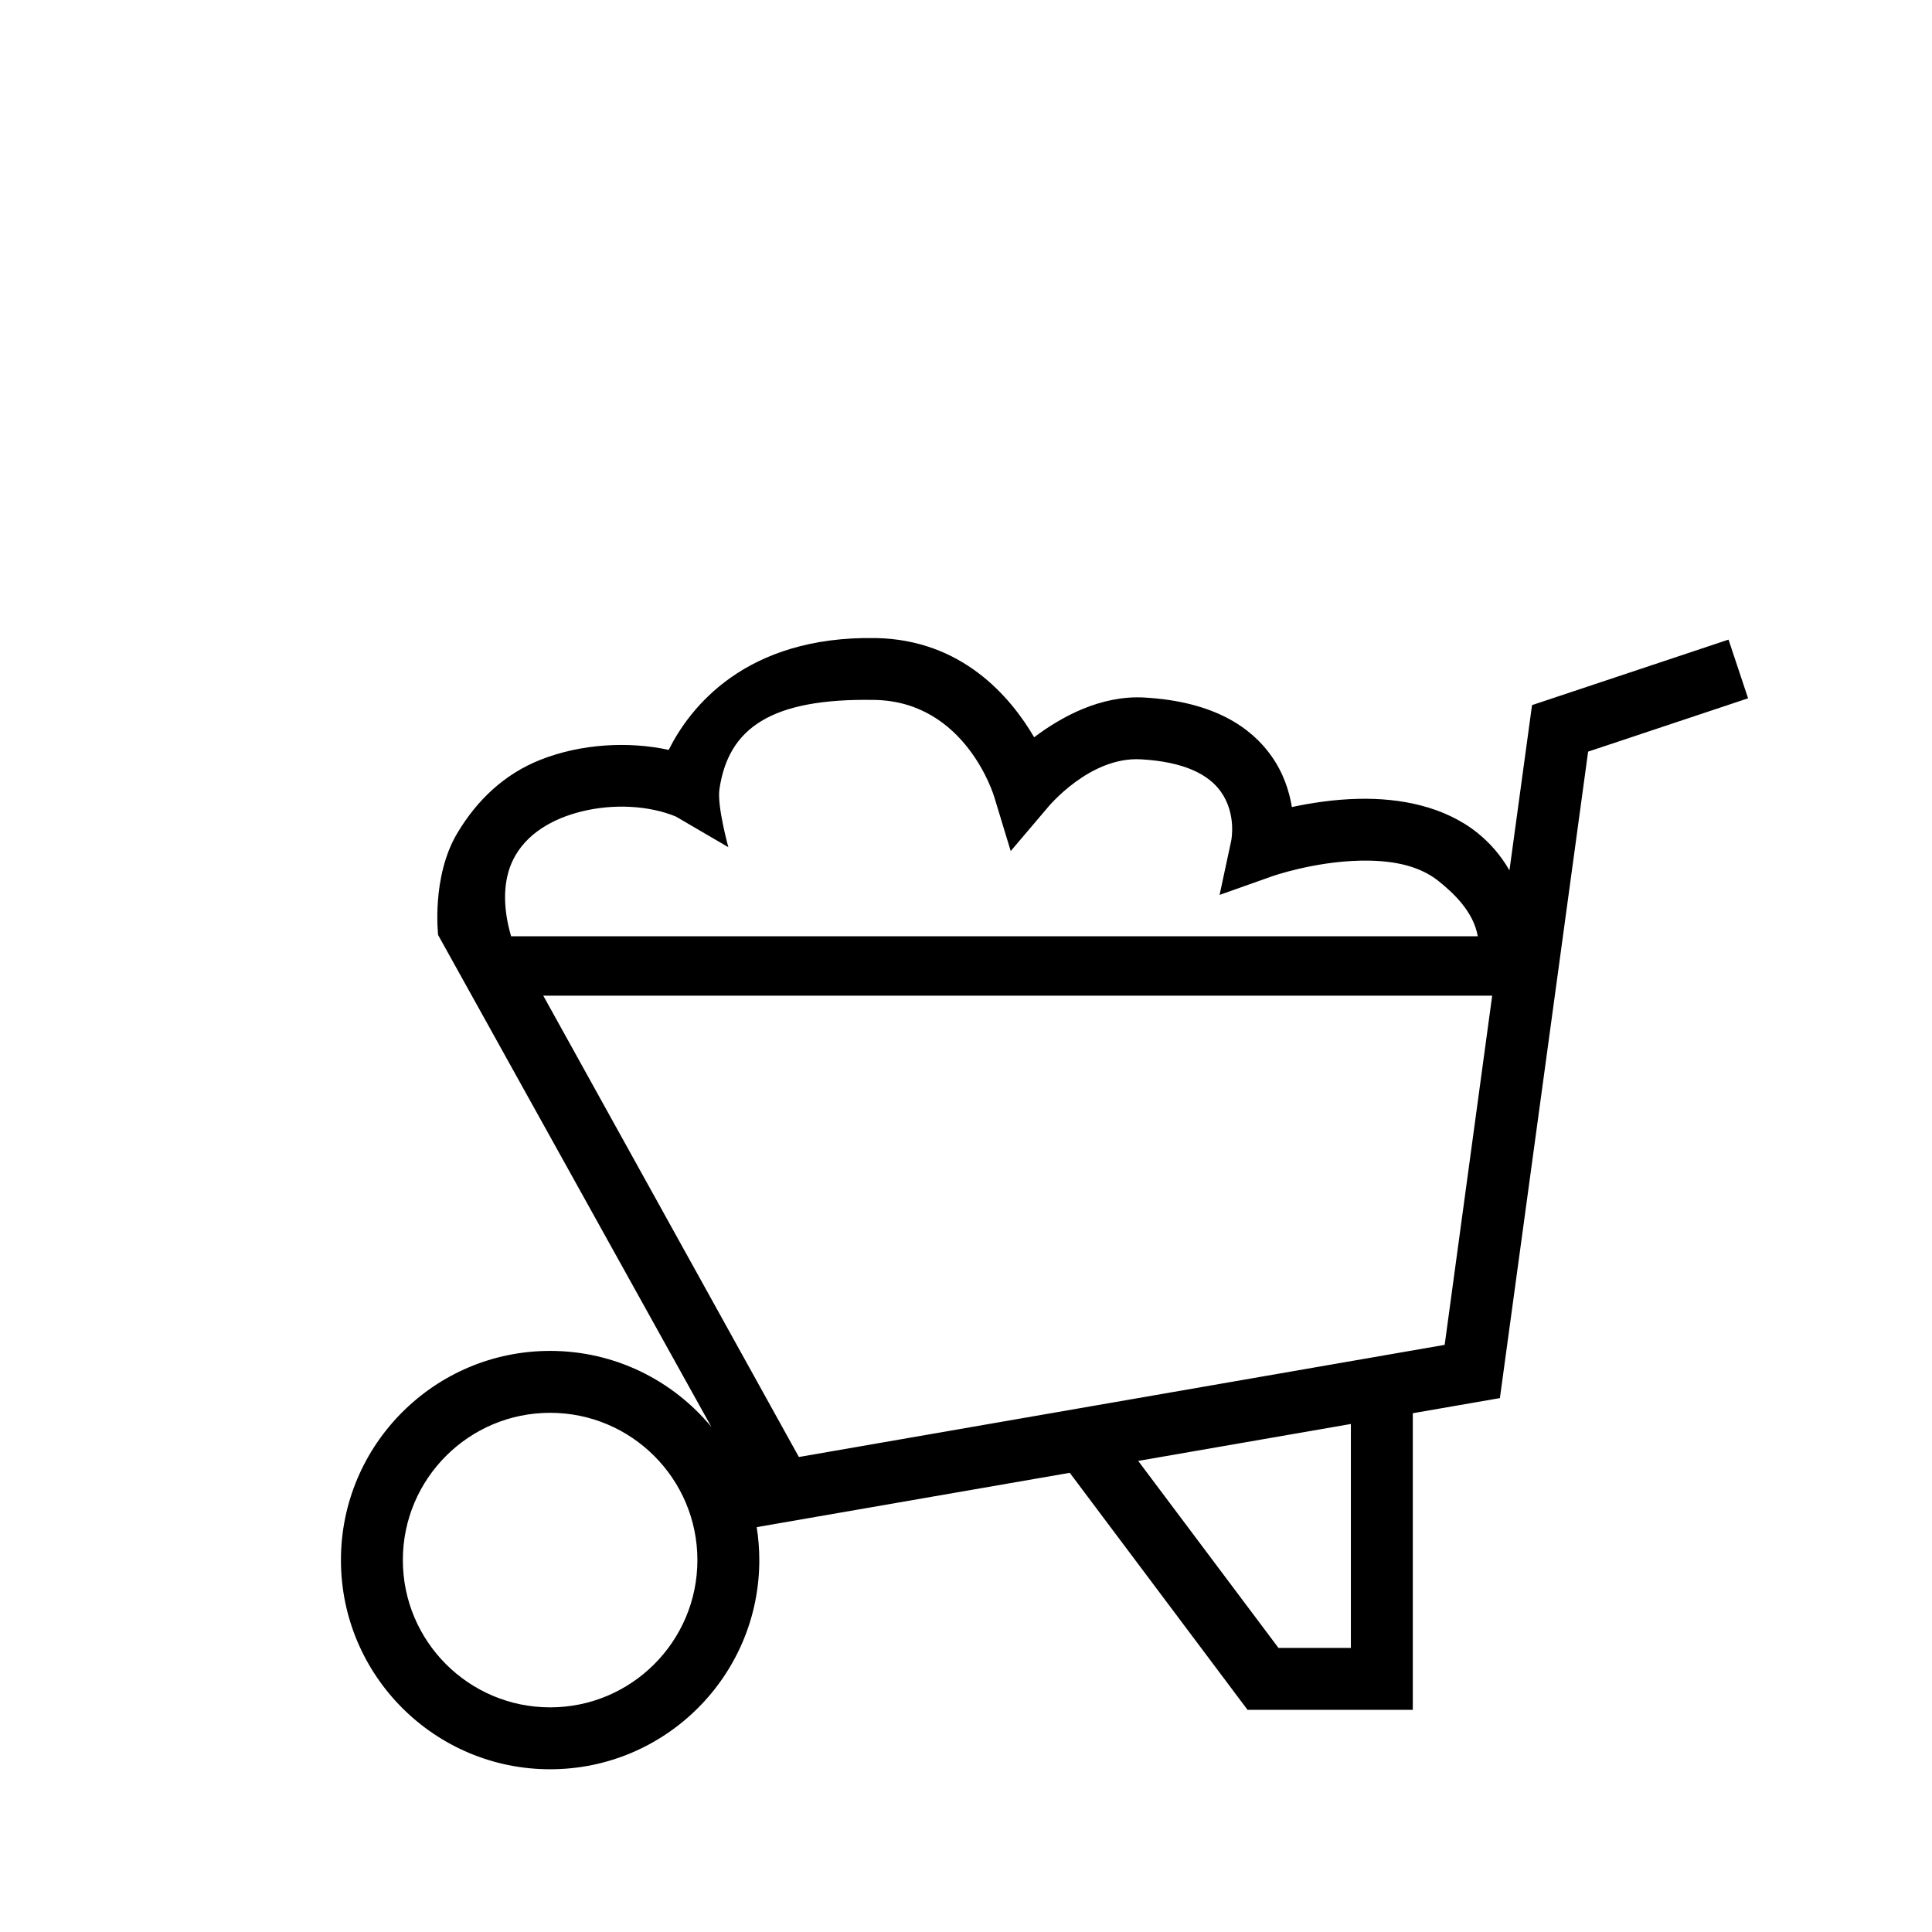
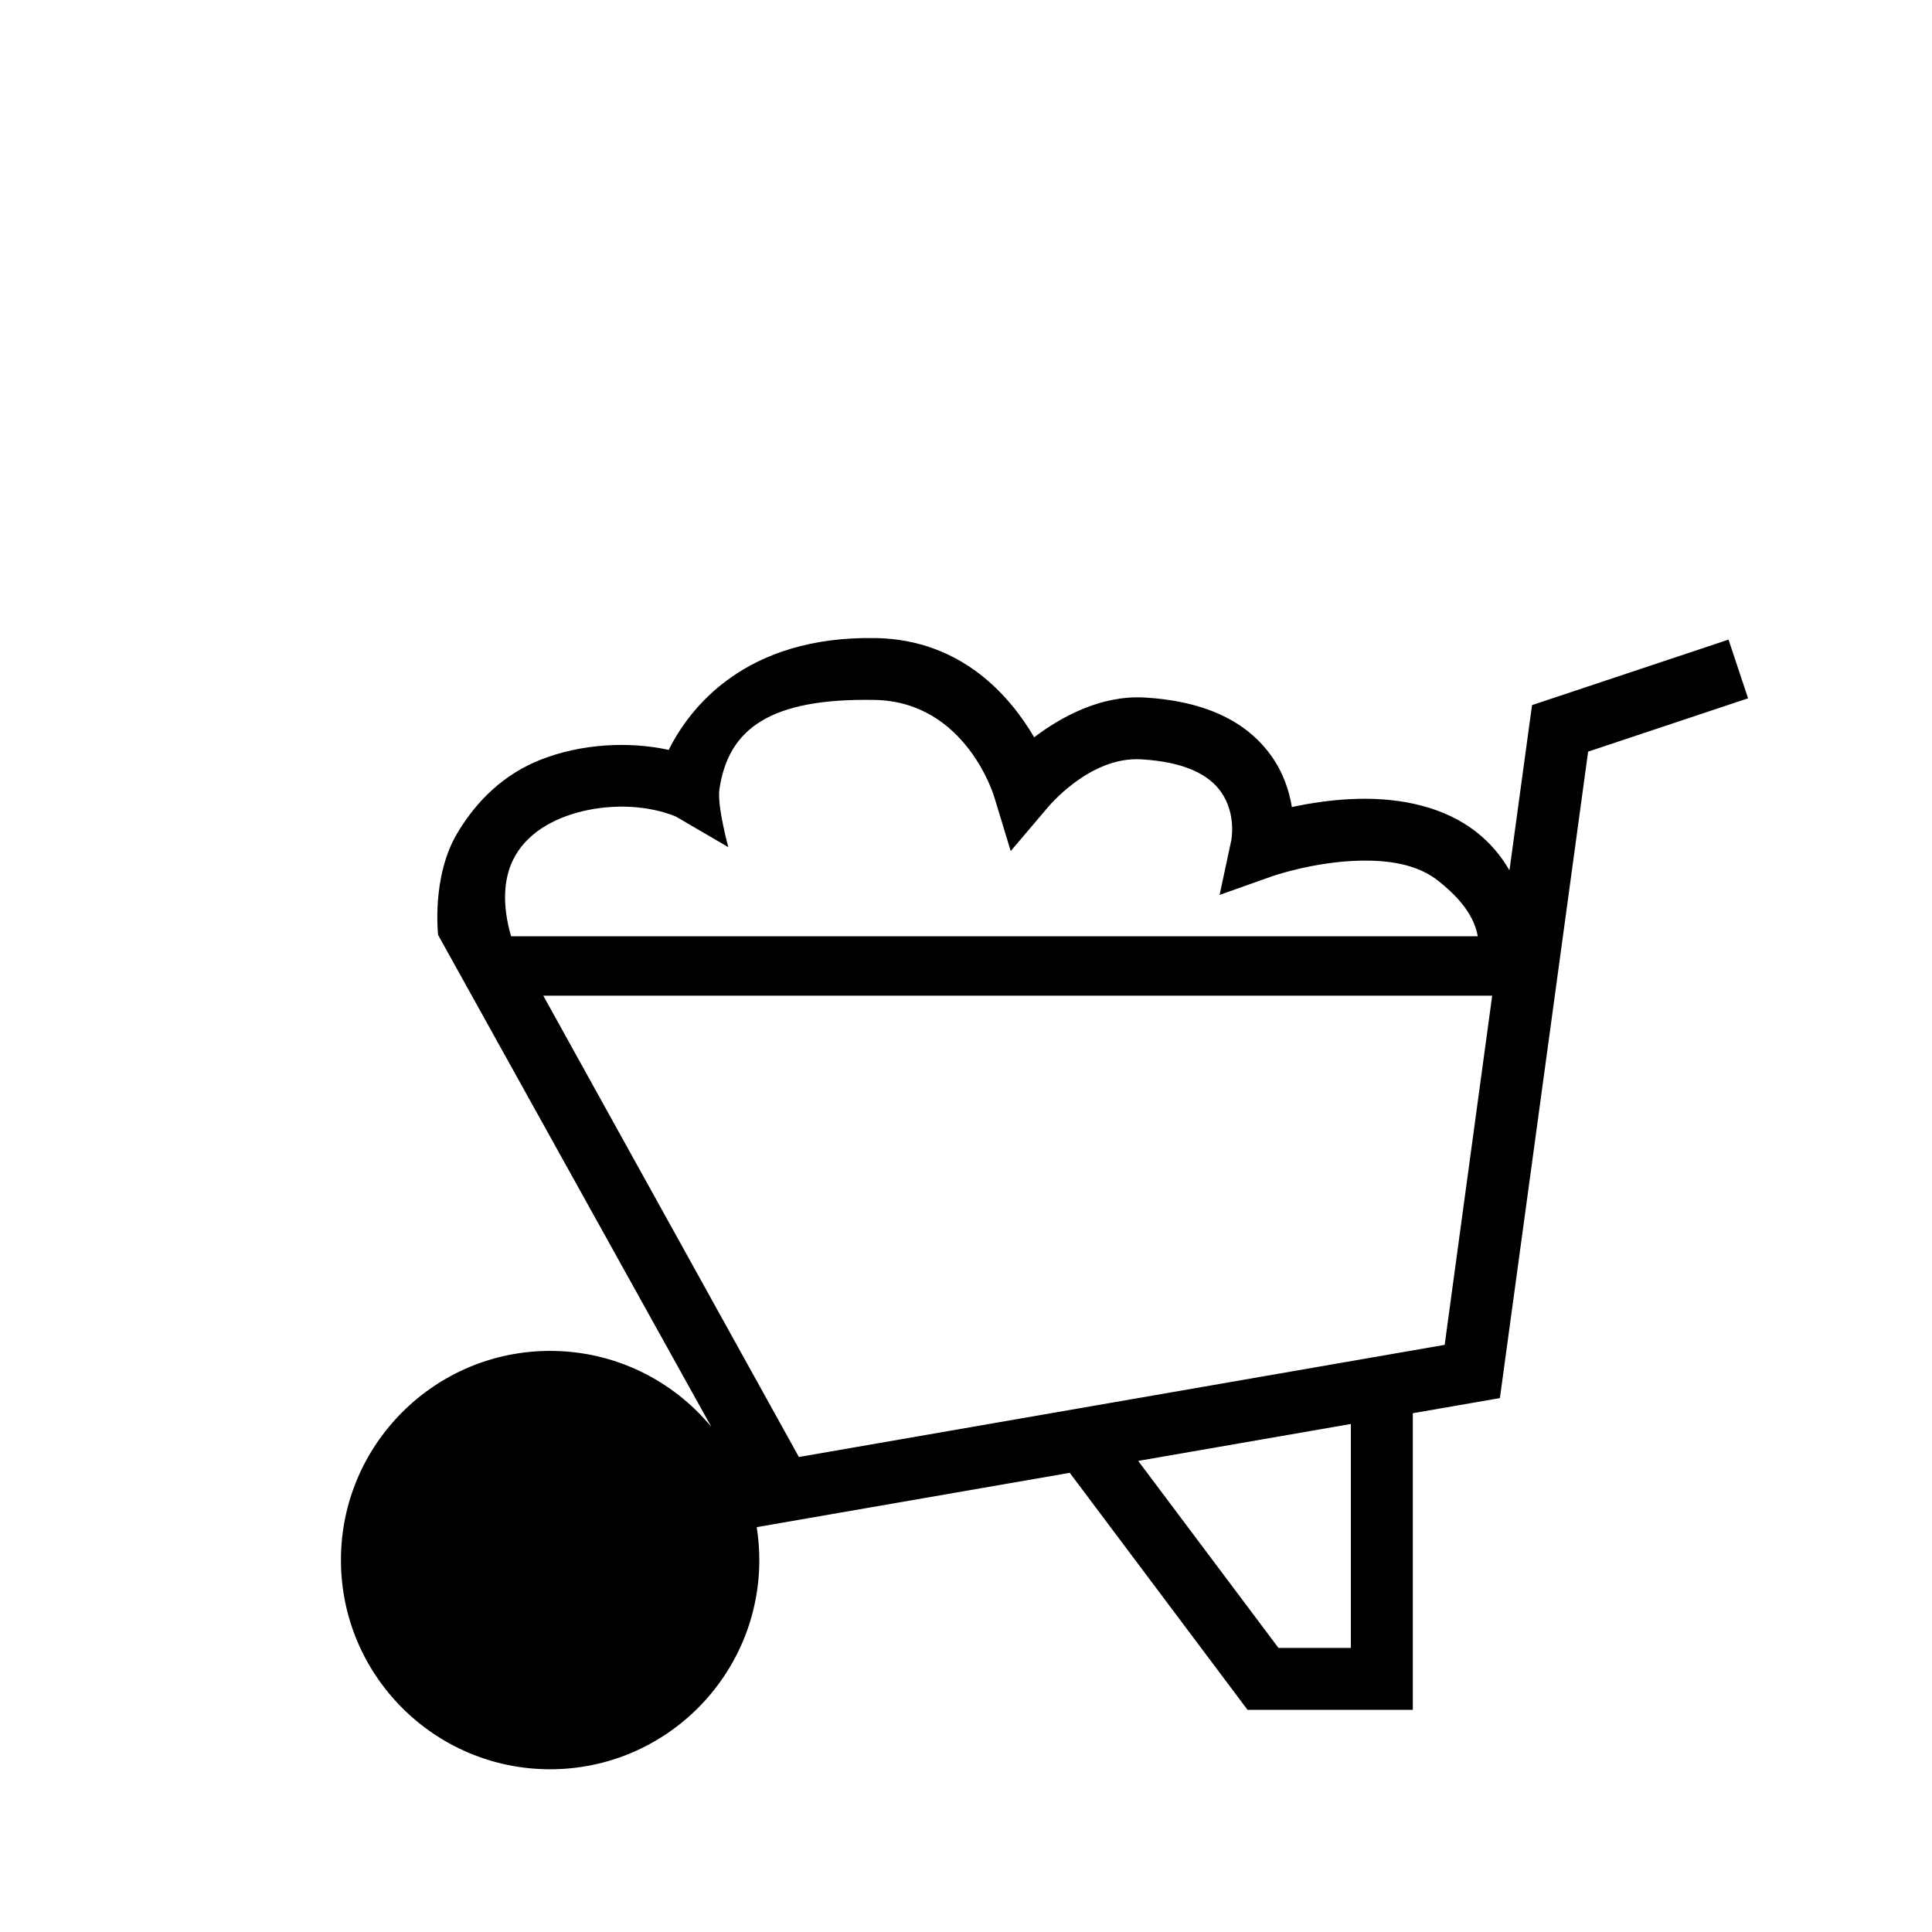
<svg xmlns="http://www.w3.org/2000/svg" fill="#000000" width="800px" height="800px" version="1.1" viewBox="144 144 512 512">
-   <path d="m260.11 391.8s-1.812-15.414 5.047-26.953c5.227-8.801 12.531-15.746 22.133-19.523 10.652-4.195 23.168-4.93 33.922-2.598 5.496-11.016 20.176-30.27 54.906-29.633 22.734 0.426 35.598 15.438 41.945 26.293 7.043-5.328 17.586-11.191 29.219-10.531 18.688 1.062 28.387 8.094 33.621 15.445 3.203 4.504 4.762 9.328 5.457 13.578 4.949-1.062 11.176-2.047 17.711-2.18 11.027-0.246 22.766 2.008 31.559 9.098 3.188 2.582 6.07 5.812 8.391 9.867l5.984-43.801 52.074-17.359 5.18 15.555-42.391 14.133-23.379 171.32-23.082 4.008v78.609h-43.793l-47.113-62.816-82.965 14.395c0.449 2.852 0.688 5.766 0.688 8.73 0 30.594-24.844 55.438-55.438 55.438-30.59 0-55.434-24.844-55.434-55.438 0-30.59 24.844-55.434 55.434-55.434 17.195 0 32.566 7.848 42.738 20.152zm29.676 126.61c21.547 0 39.031 17.484 39.031 39.027 0 21.547-17.484 39.031-39.031 39.031-21.543 0-39.027-17.484-39.027-39.031 0-21.543 17.484-39.027 39.027-39.027zm212.21 2.961-56.363 9.785 37.18 49.566h19.184zm-214.02-113.5 67.738 122.25 171.14-29.719 12.59-92.535zm247.65-15.746c-1.141-6.578-6.516-11.508-10.312-14.57-5.777-4.668-13.641-5.621-20.891-5.469-12.359 0.266-23.379 4.164-23.379 4.164l-13.84 4.91 3.078-14.359s1.496-7.043-2.742-12.996c-3.234-4.543-9.641-7.926-21.191-8.578-13.703-0.781-24.773 12.859-24.773 12.859l-9.727 11.457-4.371-14.383s-7.43-25.223-31.66-25.672c-27.617-0.512-38.801 7.535-41.164 23.68-0.645 4.426 2.363 15.344 2.363 15.344l-13.941-8.141c-7.164-2.922-16.461-3.41-24.891-1.34-7.738 1.898-14.879 5.945-18.273 12.949-2.504 5.172-2.816 12.07-0.465 20.145z" fill-rule="evenodd" />
+   <path d="m260.11 391.8s-1.812-15.414 5.047-26.953c5.227-8.801 12.531-15.746 22.133-19.523 10.652-4.195 23.168-4.93 33.922-2.598 5.496-11.016 20.176-30.27 54.906-29.633 22.734 0.426 35.598 15.438 41.945 26.293 7.043-5.328 17.586-11.191 29.219-10.531 18.688 1.062 28.387 8.094 33.621 15.445 3.203 4.504 4.762 9.328 5.457 13.578 4.949-1.062 11.176-2.047 17.711-2.18 11.027-0.246 22.766 2.008 31.559 9.098 3.188 2.582 6.07 5.812 8.391 9.867l5.984-43.801 52.074-17.359 5.18 15.555-42.391 14.133-23.379 171.32-23.082 4.008v78.609h-43.793l-47.113-62.816-82.965 14.395c0.449 2.852 0.688 5.766 0.688 8.73 0 30.594-24.844 55.438-55.438 55.438-30.59 0-55.434-24.844-55.434-55.438 0-30.59 24.844-55.434 55.434-55.434 17.195 0 32.566 7.848 42.738 20.152zm29.676 126.61zm212.21 2.961-56.363 9.785 37.18 49.566h19.184zm-214.02-113.5 67.738 122.25 171.14-29.719 12.59-92.535zm247.65-15.746c-1.141-6.578-6.516-11.508-10.312-14.57-5.777-4.668-13.641-5.621-20.891-5.469-12.359 0.266-23.379 4.164-23.379 4.164l-13.84 4.91 3.078-14.359s1.496-7.043-2.742-12.996c-3.234-4.543-9.641-7.926-21.191-8.578-13.703-0.781-24.773 12.859-24.773 12.859l-9.727 11.457-4.371-14.383s-7.43-25.223-31.66-25.672c-27.617-0.512-38.801 7.535-41.164 23.68-0.645 4.426 2.363 15.344 2.363 15.344l-13.941-8.141c-7.164-2.922-16.461-3.41-24.891-1.34-7.738 1.898-14.879 5.945-18.273 12.949-2.504 5.172-2.816 12.07-0.465 20.145z" fill-rule="evenodd" />
</svg>